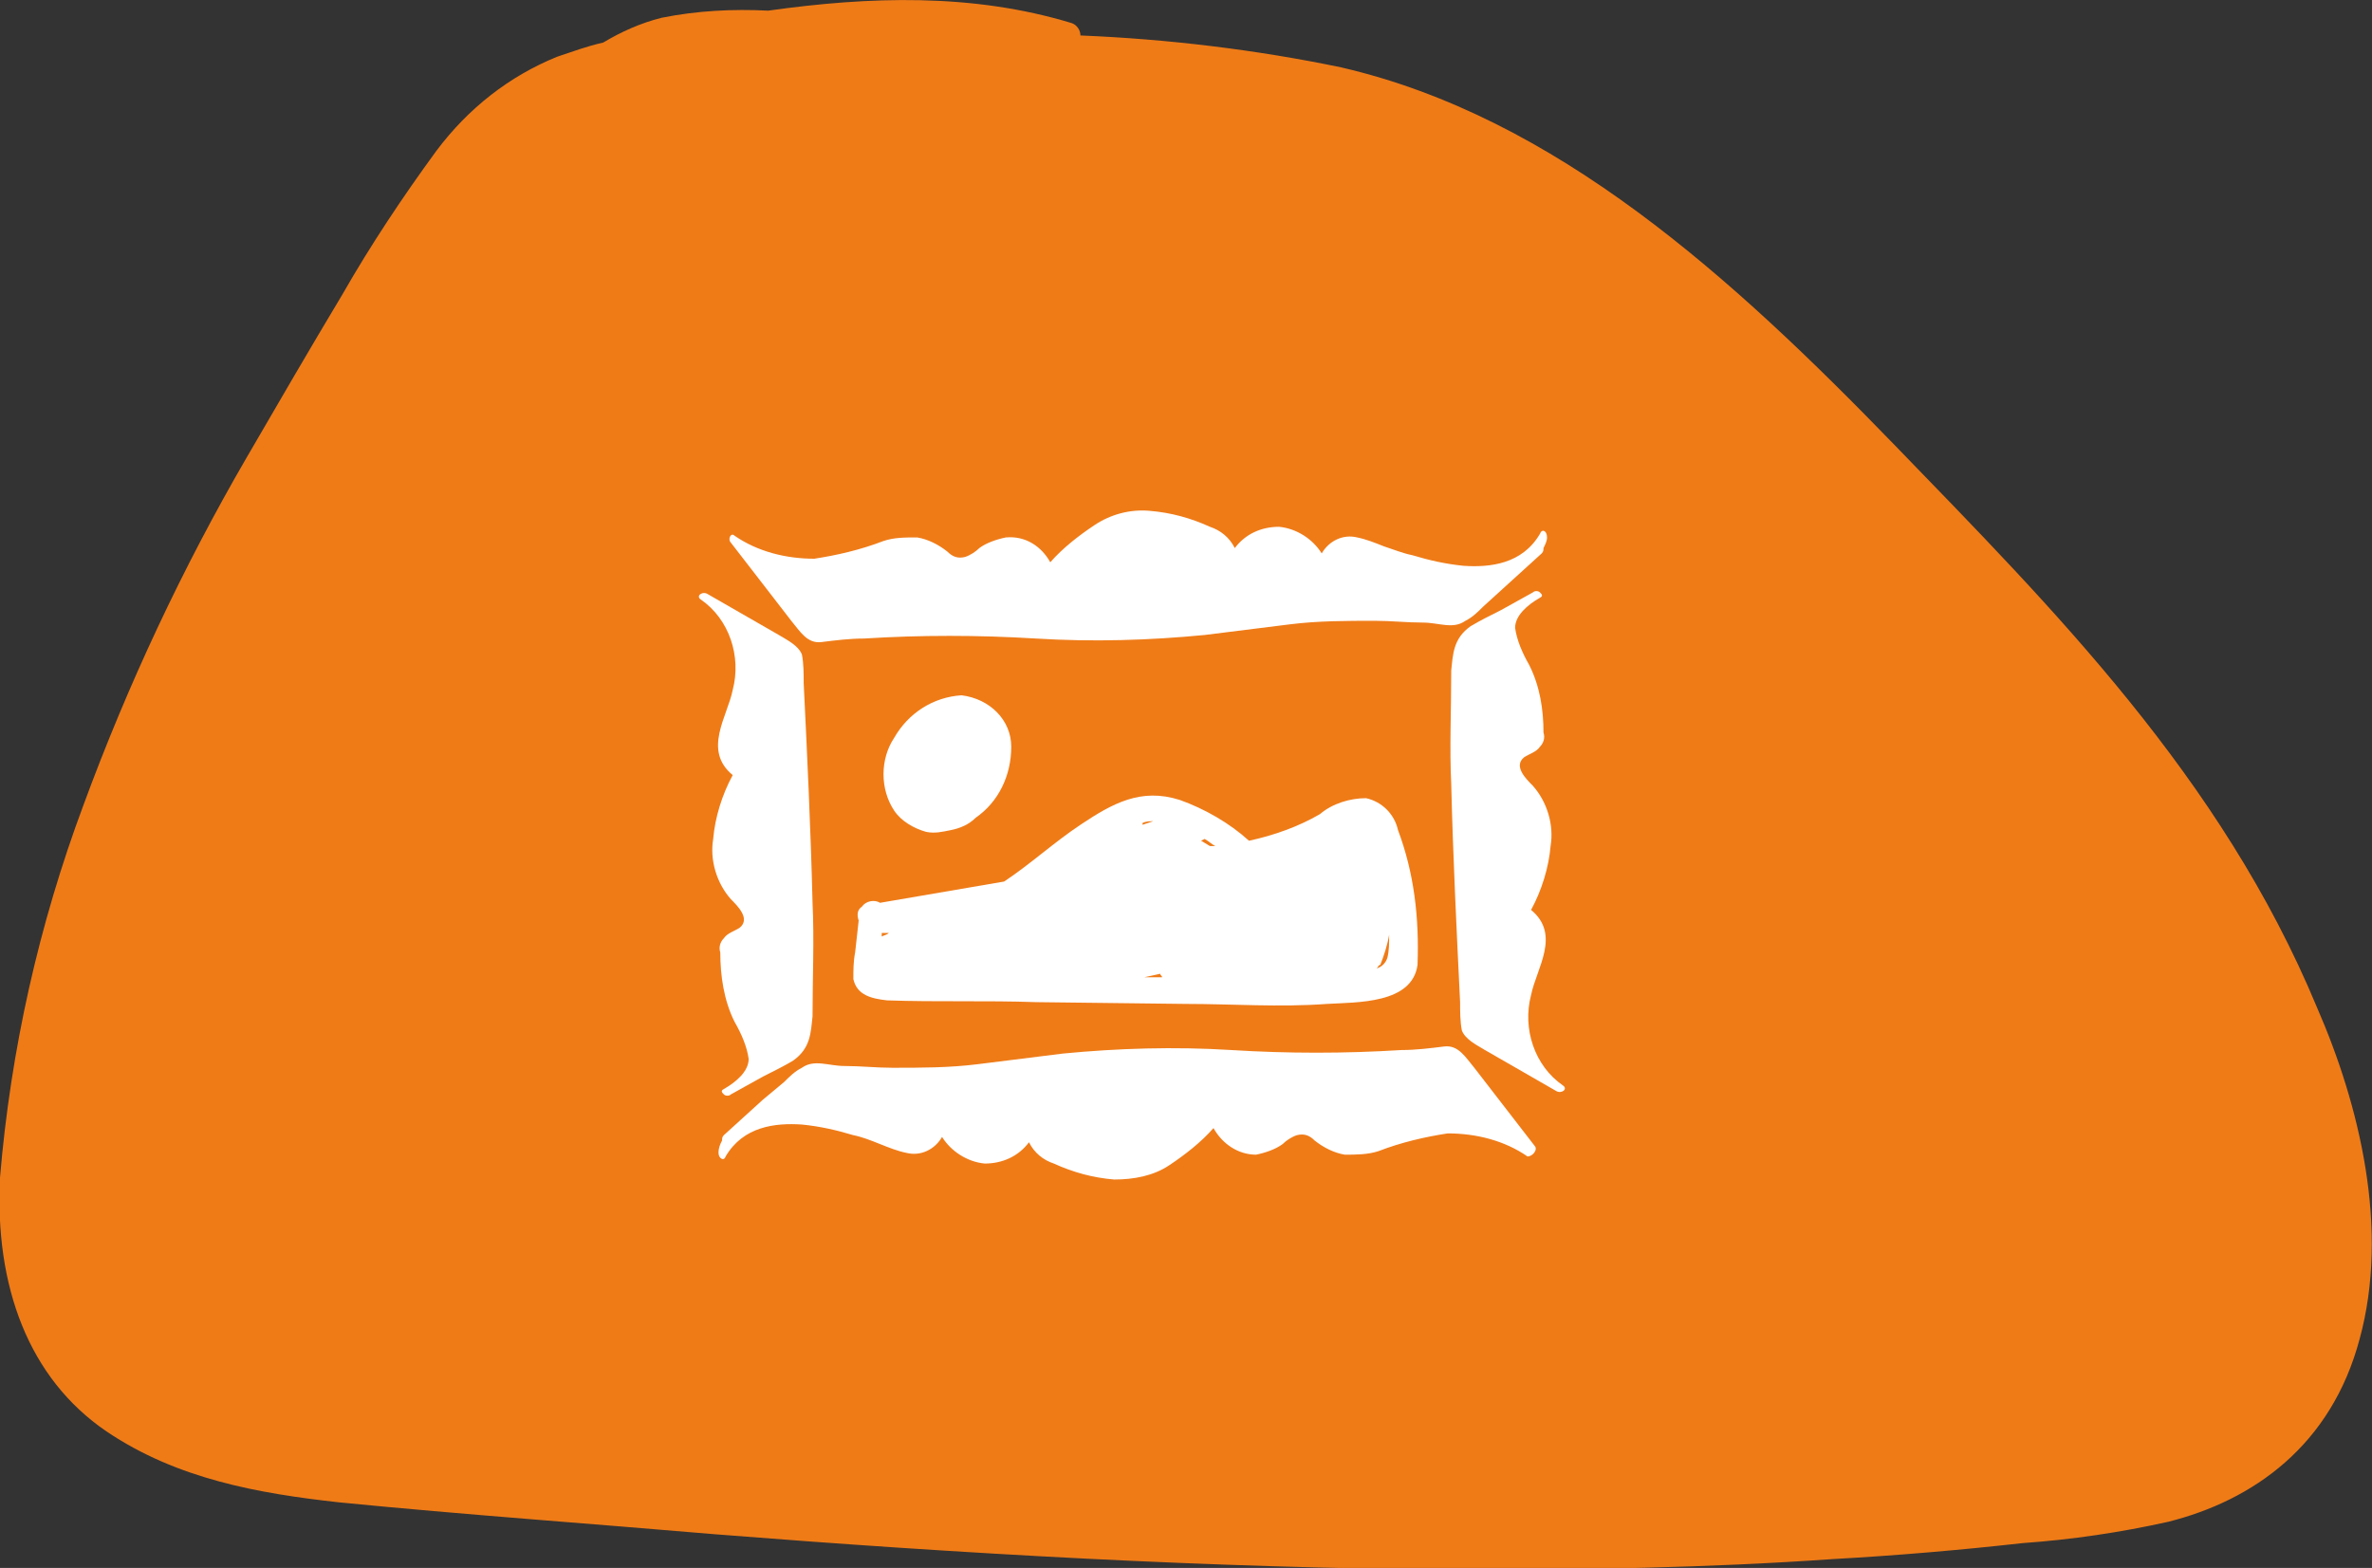
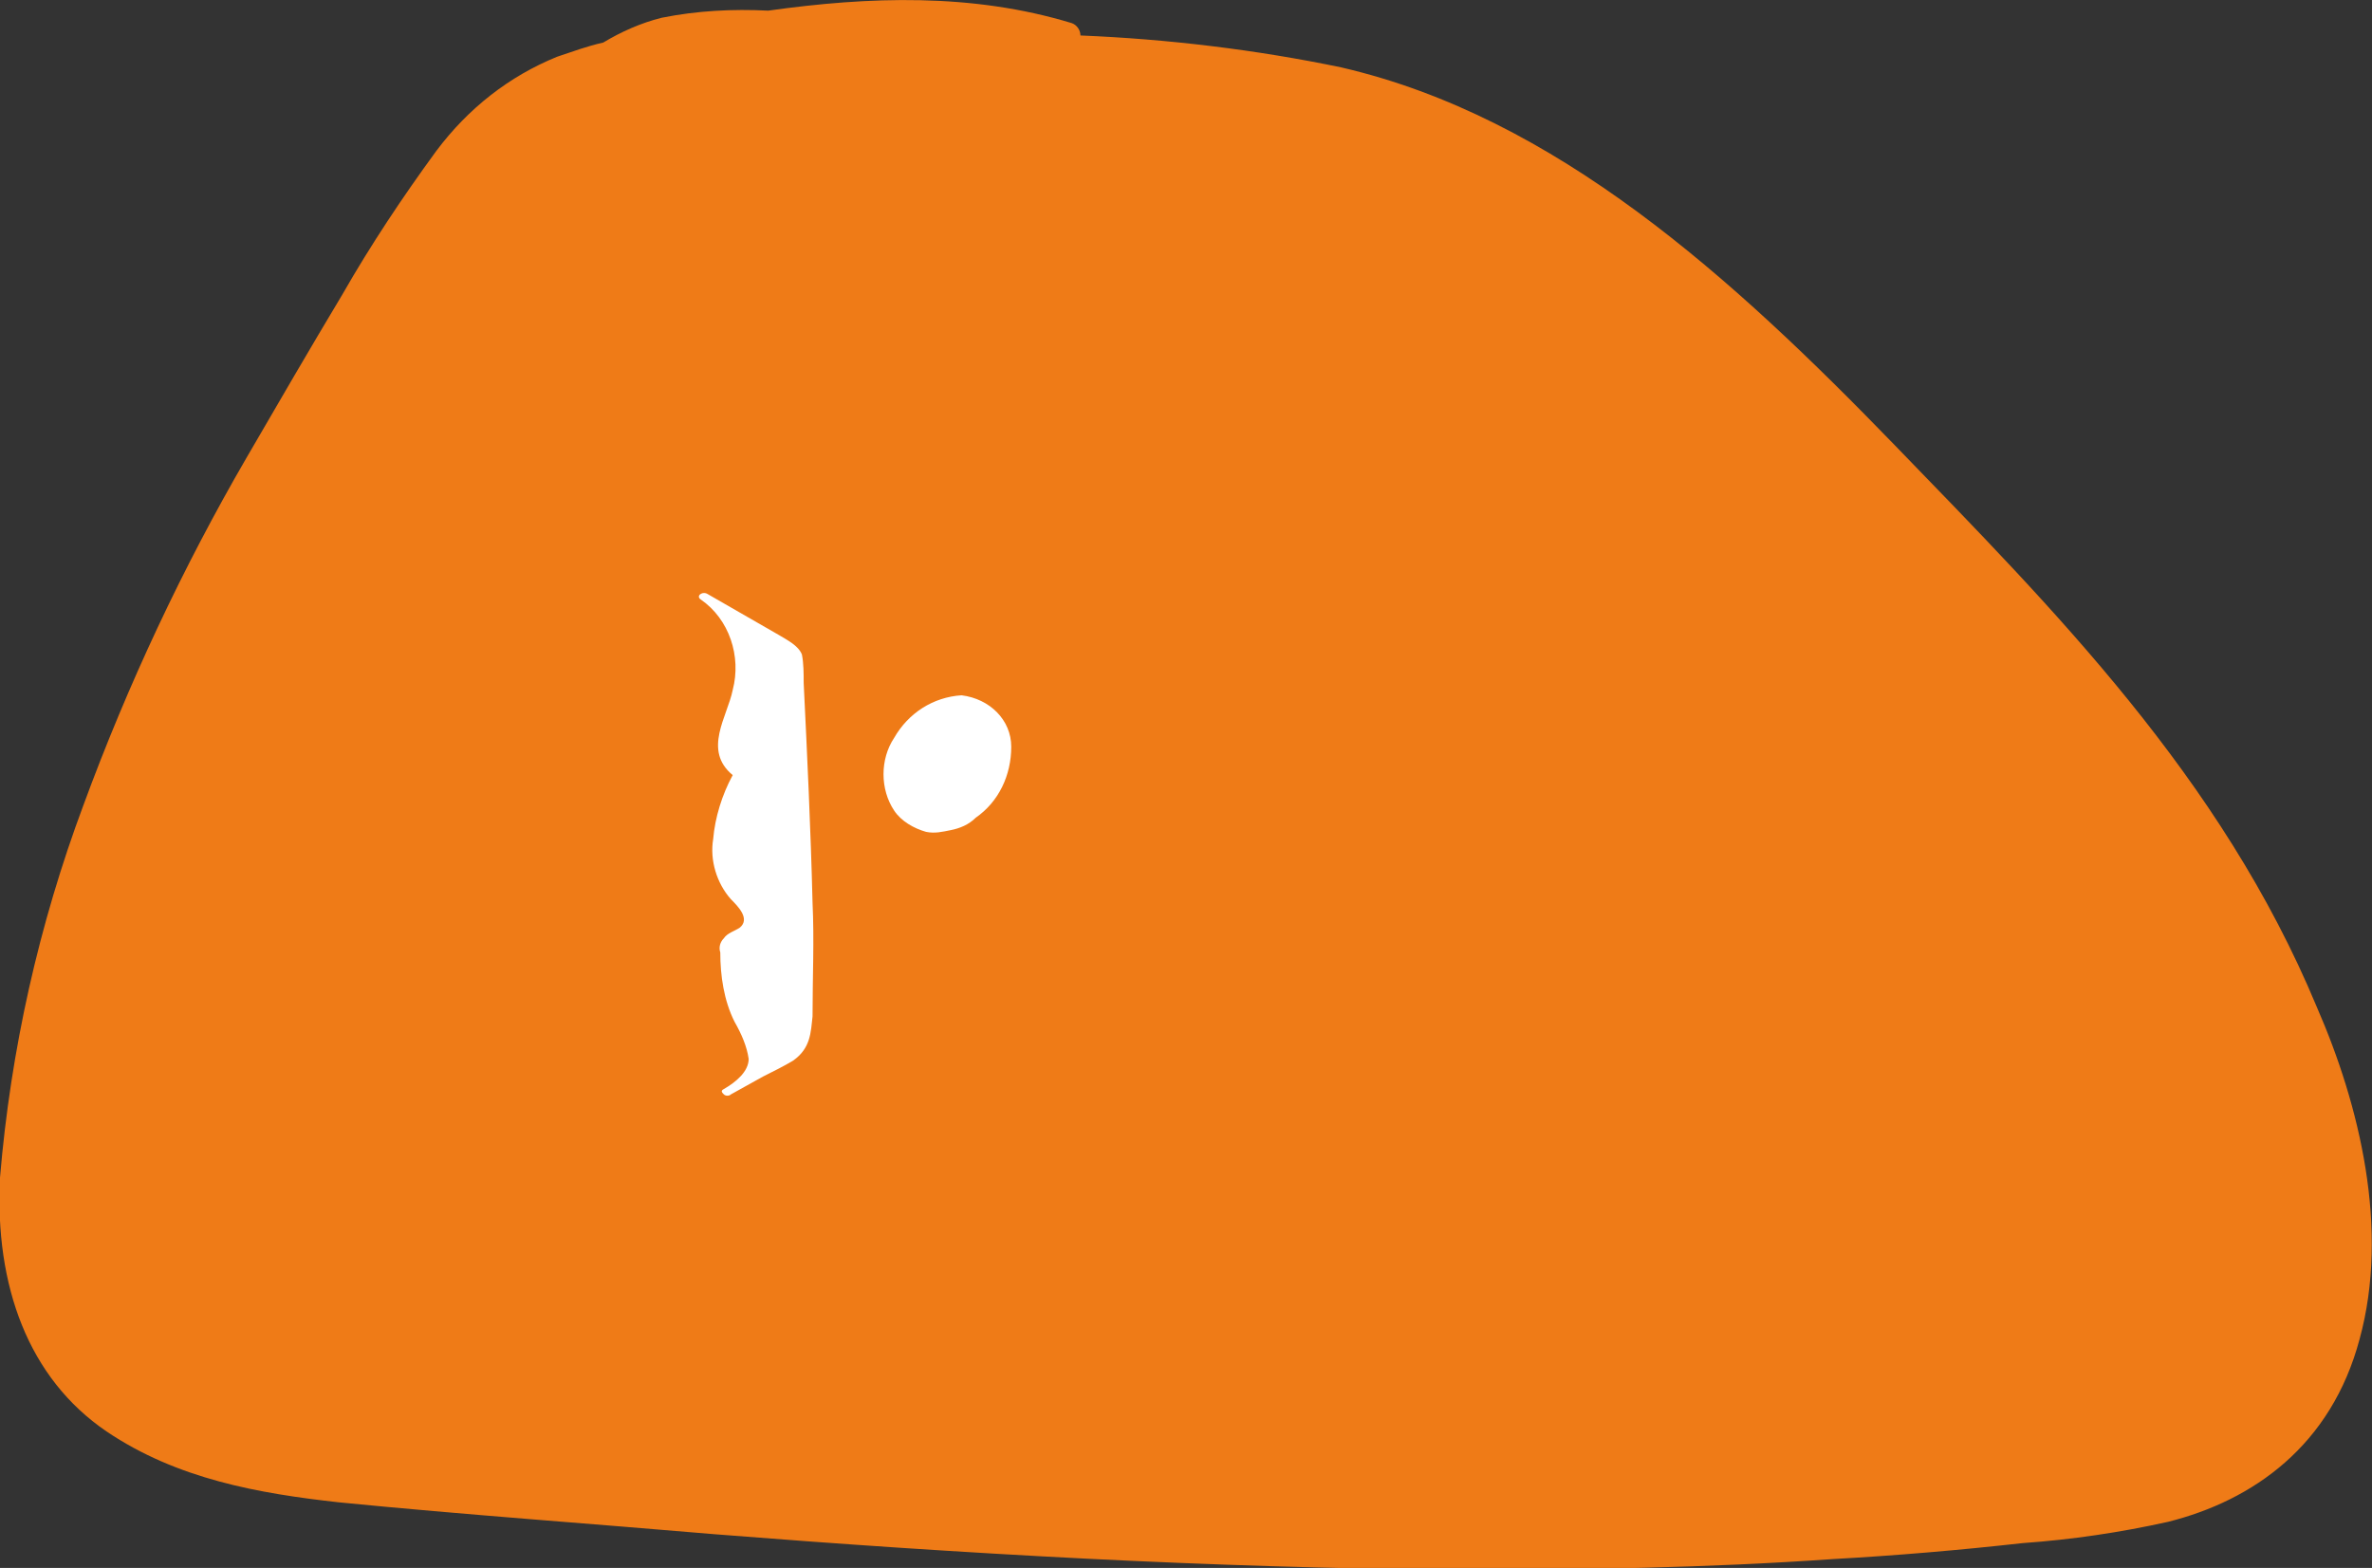
<svg xmlns="http://www.w3.org/2000/svg" version="1.1" id="Layer_1" x="0px" y="0px" viewBox="0 0 133.7 88.4" style="enable-background:new 0 0 133.7 88.4;" xml:space="preserve">
  <rect x="0" y="0" width="133.7" height="88.4" fill="#333333" stroke="none" />
  <style type="text/css">
	.st0{fill:#EF7B17;}
	.st1{fill:#FFFFFF;}
</style>
  <g id="Capa_2">
    <g id="objetos">
      <path class="st0" d="M130.6,56.8c-5.4-13-14.9-22.5-23.8-31.7C97.6,15.6,87.7,6.6,75.6,3.8c-4.8-1-9.8-1.6-14.7-1.8    c0-0.3-0.2-0.6-0.5-0.7C54.8-0.4,49-0.2,43.3,0.6c-2-0.1-4,0-6,0.4C36.1,1.3,35,1.8,34,2.4c-0.9,0.2-1.7,0.5-2.6,0.8    c-2.7,1.1-5,2.9-6.8,5.3c-1.9,2.6-3.7,5.3-5.3,8.1c-1.8,3-3.6,6.1-5.4,9.2C10.3,32,7.2,38.6,4.7,45.4c-2.5,6.7-4.1,13.8-4.7,21    c-0.3,6.1,1.6,11.3,6,14.3c4,2.7,8.6,3.5,13.1,4c7.1,0.7,14.2,1.2,21.2,1.8c13.9,1.1,27.9,1.9,41.8,2c7.1,0,14.1-0.1,21.2-0.6    c3.6-0.2,7.1-0.5,10.7-0.9c2.8-0.2,5.5-0.6,8.2-1.2c4.8-1.2,9.2-4.3,10.8-10.3C134.7,69.3,133,62.3,130.6,56.8z" />
-       <path class="st1" d="M86.5,64.6l-3.4-4.4c-0.5-0.6-0.9-1.3-1.7-1.2s-1.6,0.2-2.4,0.2c-3.2,0.2-6.4,0.2-9.6,0s-6.4-0.1-9.5,0.2    c-1.6,0.2-3.2,0.4-4.8,0.6c-1.6,0.2-3.2,0.2-4.8,0.2c-0.9,0-1.8-0.1-2.7-0.1s-1.7-0.4-2.4,0.1c-0.4,0.2-0.7,0.5-1,0.8L43,62    l-2.2,2c-0.1,0.1-0.1,0.2-0.1,0.3c-0.1,0.2-0.2,0.4-0.2,0.7c0,0.3,0.3,0.5,0.4,0.2c1-1.7,2.8-1.9,4.3-1.8c1,0.1,1.9,0.3,2.9,0.6    c0.5,0.1,1,0.3,1.5,0.5c0.5,0.2,1,0.4,1.5,0.5c0.8,0.2,1.6-0.2,2-0.9c0.5,0.8,1.4,1.4,2.4,1.5c1,0,1.9-0.4,2.5-1.2    c0.3,0.6,0.8,1,1.4,1.2c1.1,0.5,2.2,0.8,3.4,0.9c1.1,0,2.2-0.2,3.1-0.8c0.9-0.6,1.8-1.3,2.5-2.1c0.5,0.9,1.4,1.5,2.4,1.5    c0.5-0.1,1.1-0.3,1.5-0.6c0.2-0.2,0.5-0.4,0.8-0.5c0.4-0.1,0.7,0,1,0.3c0.5,0.4,1.1,0.7,1.7,0.8c0.6,0,1.3,0,1.9-0.2    c1.3-0.5,2.6-0.8,3.9-1c1.6,0,3.2,0.4,4.5,1.3C86.4,65.2,86.7,64.8,86.5,64.6z" />
-       <path class="st1" d="M41.2,30.6l3.4,4.4c0.5,0.6,0.9,1.3,1.7,1.2s1.6-0.2,2.4-0.2c3.2-0.2,6.4-0.2,9.7,0c3.2,0.2,6.4,0.1,9.5-0.2    c1.6-0.2,3.2-0.4,4.8-0.6c1.6-0.2,3.2-0.2,4.8-0.2c0.9,0,1.8,0.1,2.7,0.1s1.7,0.4,2.4-0.1c0.4-0.2,0.7-0.5,1-0.8l1.1-1l2.2-2    C87,31.1,87,31,87,30.9c0.1-0.2,0.2-0.4,0.2-0.6c0-0.4-0.3-0.5-0.4-0.2c-1,1.7-2.8,1.9-4.3,1.8c-1-0.1-1.9-0.3-2.9-0.6    c-0.5-0.1-1-0.3-1.6-0.5c-0.5-0.2-1-0.4-1.5-0.5c-0.8-0.2-1.6,0.2-2,0.9c-0.5-0.8-1.4-1.4-2.4-1.5c-1,0-1.9,0.4-2.5,1.2    c-0.3-0.6-0.8-1-1.4-1.2c-1.1-0.5-2.2-0.8-3.4-0.9c-1.1-0.1-2.2,0.2-3.1,0.8c-0.9,0.6-1.8,1.3-2.5,2.1c-0.5-0.9-1.4-1.5-2.5-1.4    c-0.5,0.1-1.1,0.3-1.5,0.6c-0.2,0.2-0.5,0.4-0.8,0.5c-0.4,0.1-0.7,0-1-0.3c-0.5-0.4-1.1-0.7-1.7-0.8c-0.7,0-1.3,0-1.9,0.2    c-1.3,0.5-2.6,0.8-3.9,1c-1.6,0-3.2-0.4-4.5-1.3C41.2,30,41,30.4,41.2,30.6z" />
      <path class="st1" d="M45.8,50.9c-0.1-4.1-0.3-8.3-0.5-12.4c0-0.5,0-1.1-0.1-1.6c-0.2-0.5-0.8-0.8-1.3-1.1l-4-2.3    c-0.3-0.2-0.7,0.1-0.4,0.3c1.6,1.1,2.3,3.2,1.8,5.1c-0.3,1.5-1.7,3.4,0,4.8c-0.6,1.1-1,2.4-1.1,3.6c-0.2,1.2,0.2,2.5,1,3.4    c0.4,0.4,1.1,1.1,0.5,1.6c-0.3,0.2-0.7,0.3-0.9,0.6c-0.2,0.2-0.3,0.5-0.2,0.8c0,1.3,0.2,2.7,0.8,3.9c0.4,0.7,0.7,1.4,0.8,2.1    c0,0.7-0.7,1.3-1.4,1.7c-0.2,0.1-0.1,0.2,0,0.3s0.3,0.1,0.4,0l1.8-1c0.6-0.3,1.2-0.6,1.7-0.9c1-0.7,1-1.6,1.1-2.5    C45.8,55.1,45.9,53,45.8,50.9z" />
-       <path class="st1" d="M81.8,44.2c0.1,4.1,0.3,8.2,0.5,12.3c0,0.5,0,1.1,0.1,1.6c0.2,0.5,0.8,0.8,1.3,1.1l4,2.3    c0.3,0.2,0.7-0.1,0.4-0.3c-1.6-1.1-2.3-3.2-1.8-5.1c0.3-1.5,1.7-3.4,0-4.8c0.6-1.1,1-2.4,1.1-3.6c0.2-1.2-0.2-2.5-1-3.4    c-0.4-0.4-1.1-1.1-0.5-1.6c0.3-0.2,0.7-0.3,0.9-0.6c0.2-0.2,0.3-0.5,0.2-0.8c0-1.3-0.2-2.6-0.8-3.8c-0.4-0.7-0.7-1.4-0.8-2.1    c0-0.7,0.7-1.3,1.4-1.7c0.2-0.1,0.1-0.2,0-0.3s-0.3-0.1-0.4,0l-1.8,1c-0.6,0.3-1.2,0.6-1.7,0.9c-1,0.7-1,1.6-1.1,2.5    C81.8,40.1,81.7,42.2,81.8,44.2z" />
-       <path class="st1" d="M78.8,46.8c-0.2-0.9-0.9-1.6-1.8-1.8c-0.9,0-1.9,0.3-2.6,0.9c-1.2,0.7-2.6,1.2-4,1.5c-1.1-1-2.5-1.8-3.9-2.3    c-2.2-0.7-3.8,0.2-5.6,1.4c-1.5,1-2.8,2.2-4.3,3.2l-7,1.2c-0.3-0.2-0.8-0.1-1,0.2c-0.3,0.2-0.3,0.5-0.2,0.8l-0.2,1.8    c-0.1,0.5-0.1,1-0.1,1.5c0.2,0.9,1,1.1,1.9,1.2c2.8,0.1,5.6,0,8.4,0.1l8.4,0.1c2.7,0,5.3,0.2,8,0c1.7-0.1,4.8,0,5.1-2.2    C80,51.7,79.7,49.2,78.8,46.8z M61.4,48.8L61.4,48.8L61.4,48.8L61.4,48.8h-0.2H61.4z M59.4,50.8L59.4,50.8h-0.5H59.4z M50.1,52.6    c-0.1,0.1-0.2,0.1-0.4,0.2v-0.2H50.1z M65.4,54.9c0,0.1,0.1,0.1,0.1,0.2h-1L65.4,54.9z M68.2,47.7l-0.5-0.3l0.2-0.1l0,0    c0.2,0.1,0.4,0.3,0.6,0.4L68.2,47.7z M65,46.3L65,46.3l-0.6,0.2v-0.1C64.6,46.3,64.8,46.3,65,46.3z M78.2,54    c-0.1,0.3-0.3,0.5-0.6,0.6l0,0c0.1-0.1,0.1-0.2,0.2-0.2c0.2-0.5,0.4-1.1,0.5-1.7C78.3,53.2,78.3,53.6,78.2,54z" />
      <path class="st1" d="M54.2,39.2c-1.6,0.1-3,1-3.8,2.4c-0.8,1.2-0.8,2.9,0,4.1c0.4,0.6,1.1,1,1.8,1.2c0.5,0.1,0.9,0,1.4-0.1    s1-0.3,1.4-0.7c1.3-0.9,2-2.4,2-4C57,40.6,55.8,39.4,54.2,39.2z" />
    </g>
  </g>
</svg>